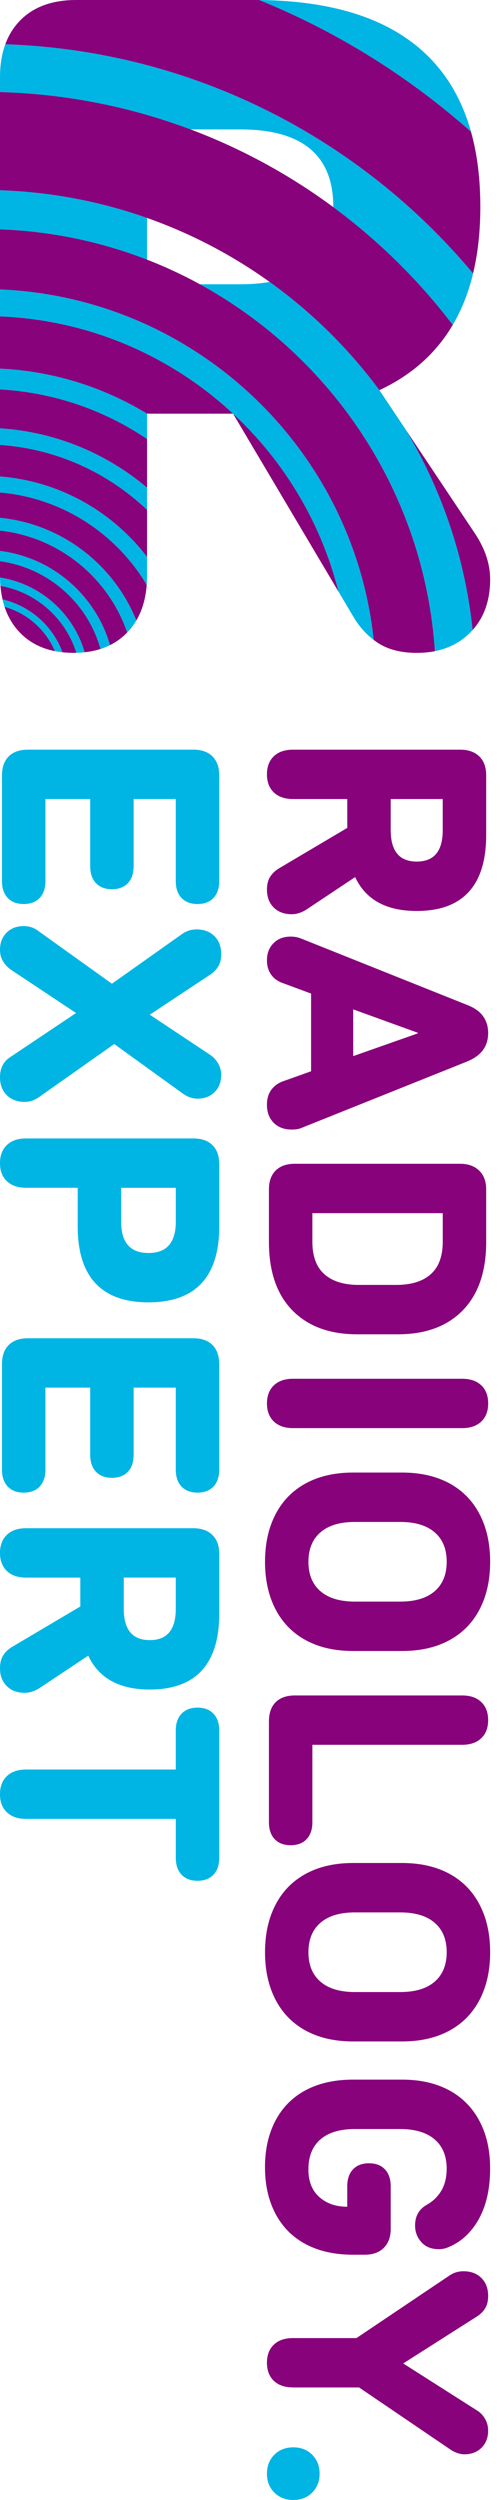
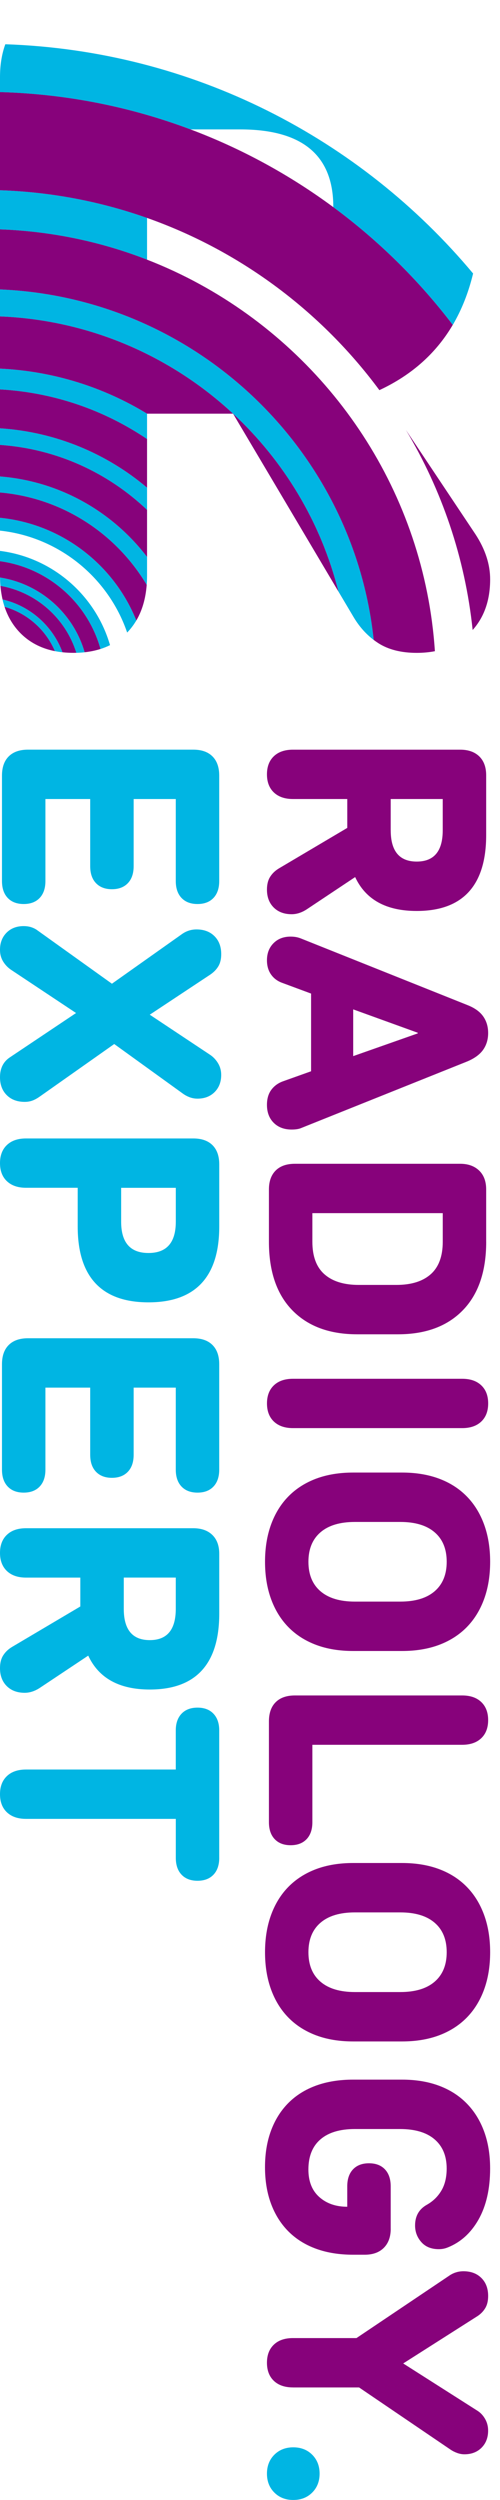
<svg xmlns="http://www.w3.org/2000/svg" version="1.1" id="Layer_1" x="0px" y="0px" viewBox="0 0 20 100" style="enable-background:new 0 0 20 100;" xml:space="preserve">
  <style type="text/css">
	.st0{fill:#87027B;}
	.st1{fill:#00B5E3;}
</style>
  <g>
    <path class="st0" d="M12.272,36.372c-0.202,0.132-0.404,0.197-0.606,0.197c-0.298,0-0.538-0.09-0.718-0.269   c-0.18-0.18-0.27-0.418-0.27-0.716c0-0.21,0.044-0.383,0.132-0.518c0.087-0.136,0.206-0.247,0.355-0.335l2.726-1.615v-1.155h-2.173   c-0.325,0-0.579-0.088-0.764-0.263c-0.184-0.176-0.276-0.417-0.276-0.724c0-0.307,0.092-0.549,0.276-0.724   c0.184-0.176,0.439-0.263,0.764-0.263h6.689c0.325,0,0.579,0.09,0.764,0.269c0.184,0.18,0.276,0.432,0.276,0.756v2.392   c0,1.007-0.233,1.765-0.698,2.273c-0.465,0.508-1.159,0.762-2.081,0.762c-1.22,0-2.041-0.452-2.462-1.356L12.272,36.372z    M15.629,33.212c0,0.834,0.347,1.251,1.04,1.251c0.693,0,1.04-0.417,1.04-1.251v-1.251h-2.081V33.212z" />
    <path class="st0" d="M12.061,45.116c-0.097,0.044-0.228,0.066-0.395,0.066c-0.298,0-0.538-0.09-0.718-0.27   c-0.18-0.18-0.27-0.419-0.27-0.718c0-0.246,0.059-0.448,0.178-0.606c0.118-0.158,0.279-0.272,0.481-0.342l1.106-0.395v-3.108   l-1.172-0.435c-0.184-0.07-0.329-0.182-0.435-0.336c-0.105-0.154-0.158-0.34-0.158-0.56c0-0.281,0.088-0.509,0.263-0.685   c0.175-0.176,0.404-0.263,0.685-0.263c0.158,0,0.298,0.027,0.421,0.079l6.65,2.66c0.29,0.114,0.5,0.265,0.632,0.454   c0.132,0.189,0.197,0.41,0.197,0.665c0,0.254-0.066,0.476-0.197,0.665c-0.132,0.189-0.342,0.344-0.632,0.468L12.061,45.116z    M16.709,41.31l-2.581-0.935v1.87l2.581-0.909V41.31z" />
    <path class="st0" d="M19.448,49.672c0,1.185-0.312,2.098-0.935,2.739c-0.623,0.641-1.488,0.961-2.594,0.961h-1.633   c-1.106,0-1.971-0.321-2.594-0.961c-0.624-0.641-0.935-1.554-0.935-2.739v-2.094c0-0.325,0.09-0.577,0.27-0.757   c0.18-0.18,0.437-0.27,0.77-0.27h6.61c0.316,0,0.568,0.09,0.757,0.27c0.188,0.18,0.283,0.432,0.283,0.757V49.672z M15.853,51.397   c0.597,0,1.056-0.143,1.376-0.428c0.32-0.285,0.481-0.718,0.481-1.297v-1.146h-5.215v1.146c0,0.579,0.16,1.012,0.481,1.297   c0.32,0.285,0.779,0.428,1.376,0.428H15.853z" />
    <path class="st0" d="M19.527,56.138c0,0.307-0.092,0.549-0.276,0.724c-0.184,0.175-0.439,0.263-0.764,0.263h-6.768   c-0.325,0-0.579-0.088-0.764-0.263c-0.184-0.176-0.276-0.417-0.276-0.724c0-0.307,0.092-0.549,0.276-0.724   c0.184-0.176,0.439-0.263,0.764-0.263h6.768c0.325,0,0.579,0.087,0.764,0.263S19.527,55.83,19.527,56.138z" />
    <path class="st0" d="M19.606,62.471c0,0.553-0.081,1.051-0.243,1.495c-0.162,0.443-0.395,0.818-0.698,1.126   c-0.303,0.307-0.672,0.542-1.106,0.705c-0.434,0.162-0.928,0.243-1.481,0.243h-1.949c-0.553,0-1.047-0.081-1.481-0.243   c-0.434-0.163-0.803-0.397-1.106-0.705c-0.303-0.307-0.536-0.683-0.698-1.126c-0.162-0.443-0.243-0.942-0.243-1.495   s0.081-1.051,0.243-1.495c0.162-0.443,0.395-0.819,0.698-1.126c0.303-0.307,0.672-0.542,1.106-0.705   c0.435-0.162,0.928-0.243,1.481-0.243h1.949c0.553,0,1.047,0.081,1.481,0.243c0.435,0.162,0.803,0.397,1.106,0.705   c0.303,0.307,0.535,0.682,0.698,1.126C19.525,61.42,19.606,61.918,19.606,62.471z M17.868,62.471c0-0.509-0.16-0.902-0.481-1.178   c-0.32-0.277-0.779-0.415-1.376-0.415h-1.817c-0.597,0-1.056,0.138-1.376,0.415c-0.32,0.276-0.481,0.669-0.481,1.178   c0,0.509,0.16,0.902,0.481,1.178c0.32,0.276,0.779,0.415,1.376,0.415h1.817c0.597,0,1.056-0.138,1.376-0.415   S17.868,62.98,17.868,62.471z" />
    <path class="st0" d="M12.495,72.887c0,0.29-0.077,0.516-0.23,0.678c-0.154,0.162-0.367,0.244-0.639,0.244   c-0.272,0-0.485-0.081-0.639-0.244c-0.154-0.162-0.23-0.388-0.23-0.678v-4.029c0-0.334,0.09-0.591,0.27-0.77   c0.18-0.18,0.437-0.27,0.77-0.27h6.689c0.325,0,0.579,0.087,0.764,0.263c0.184,0.176,0.276,0.417,0.276,0.724   c0,0.307-0.092,0.549-0.276,0.724c-0.184,0.175-0.439,0.263-0.764,0.263h-5.991V72.887z" />
    <path class="st0" d="M19.606,78.089c0,0.553-0.081,1.051-0.243,1.495c-0.162,0.443-0.395,0.818-0.698,1.126   c-0.303,0.307-0.672,0.542-1.106,0.705c-0.434,0.162-0.928,0.243-1.481,0.243h-1.949c-0.553,0-1.047-0.081-1.481-0.243   c-0.434-0.163-0.803-0.397-1.106-0.705c-0.303-0.307-0.536-0.683-0.698-1.126c-0.162-0.443-0.243-0.942-0.243-1.495   s0.081-1.051,0.243-1.495c0.162-0.443,0.395-0.819,0.698-1.126c0.303-0.307,0.672-0.542,1.106-0.705   c0.435-0.162,0.928-0.243,1.481-0.243h1.949c0.553,0,1.047,0.081,1.481,0.243c0.435,0.162,0.803,0.397,1.106,0.705   c0.303,0.307,0.535,0.682,0.698,1.126C19.525,77.037,19.606,77.535,19.606,78.089z M17.868,78.089c0-0.509-0.16-0.902-0.481-1.178   c-0.32-0.277-0.779-0.415-1.376-0.415h-1.817c-0.597,0-1.056,0.138-1.376,0.415c-0.32,0.276-0.481,0.669-0.481,1.178   c0,0.509,0.16,0.902,0.481,1.178c0.32,0.276,0.779,0.415,1.376,0.415h1.817c0.597,0,1.056-0.138,1.376-0.415   S17.868,78.598,17.868,78.089z" />
    <path class="st0" d="M15.629,89.149c0,0.325-0.092,0.579-0.276,0.764c-0.184,0.184-0.439,0.276-0.764,0.276h-0.461   c-0.553,0-1.047-0.079-1.481-0.237c-0.434-0.158-0.803-0.388-1.106-0.691c-0.303-0.303-0.536-0.672-0.698-1.106   c-0.162-0.435-0.243-0.924-0.243-1.468c0-0.545,0.081-1.034,0.243-1.468c0.162-0.434,0.395-0.803,0.698-1.106   c0.303-0.303,0.672-0.533,1.106-0.691c0.435-0.158,0.928-0.237,1.481-0.237h1.949c0.553,0,1.047,0.081,1.481,0.243   c0.435,0.162,0.803,0.397,1.106,0.705c0.303,0.307,0.535,0.68,0.698,1.119c0.162,0.439,0.243,0.935,0.243,1.488   c0,0.817-0.156,1.499-0.467,2.048c-0.312,0.548-0.735,0.924-1.271,1.126c-0.097,0.035-0.202,0.053-0.316,0.053   c-0.299,0-0.531-0.094-0.698-0.283c-0.167-0.189-0.25-0.41-0.25-0.665c0-0.378,0.158-0.654,0.474-0.83   c0.246-0.14,0.439-0.329,0.579-0.566c0.14-0.237,0.211-0.531,0.211-0.882c0-0.5-0.16-0.889-0.481-1.165   c-0.32-0.277-0.783-0.415-1.389-0.415h-1.804c-0.597,0-1.056,0.138-1.376,0.415c-0.32,0.276-0.481,0.678-0.481,1.205   c0,0.474,0.145,0.841,0.435,1.1s0.663,0.389,1.119,0.389v-0.817c0-0.29,0.077-0.516,0.23-0.678   c0.153-0.162,0.366-0.244,0.639-0.244c0.272,0,0.485,0.081,0.639,0.244c0.153,0.162,0.23,0.388,0.23,0.678V89.149z" />
    <path class="st0" d="M11.718,95.497c-0.325,0-0.579-0.088-0.764-0.263c-0.184-0.176-0.276-0.417-0.276-0.724   c0-0.307,0.092-0.549,0.276-0.724c0.184-0.176,0.439-0.263,0.764-0.263h2.541l3.7-2.489c0.175-0.123,0.369-0.184,0.579-0.184   c0.298,0,0.538,0.09,0.718,0.27c0.18,0.18,0.27,0.419,0.27,0.718c0,0.193-0.037,0.353-0.112,0.481   c-0.075,0.127-0.178,0.235-0.31,0.323l-2.976,1.896l2.976,1.896c0.123,0.079,0.224,0.189,0.303,0.329   c0.079,0.14,0.118,0.294,0.118,0.461c0,0.281-0.088,0.509-0.263,0.685c-0.176,0.175-0.404,0.263-0.685,0.263   c-0.097,0-0.193-0.018-0.29-0.053c-0.097-0.035-0.184-0.079-0.263-0.132l-3.661-2.489H11.718z" />
    <path class="st1" d="M10.678,98.946c0-0.307,0.099-0.56,0.296-0.757c0.198-0.197,0.45-0.296,0.757-0.296   c0.307,0,0.56,0.099,0.757,0.296c0.197,0.197,0.296,0.45,0.296,0.757s-0.099,0.56-0.296,0.757c-0.197,0.197-0.45,0.296-0.757,0.296   c-0.307,0-0.56-0.099-0.757-0.296C10.777,99.506,10.678,99.254,10.678,98.946z" />
  </g>
  <g>
    <path class="st1" d="M1.817,35.24c0,0.29-0.077,0.516-0.23,0.678c-0.154,0.162-0.367,0.243-0.639,0.243   c-0.272,0-0.485-0.081-0.639-0.243c-0.154-0.163-0.23-0.389-0.23-0.678v-4.214c0-0.334,0.09-0.591,0.27-0.77   c0.18-0.18,0.437-0.27,0.77-0.27h6.61c0.334,0,0.59,0.09,0.77,0.27c0.18,0.18,0.27,0.437,0.27,0.77v4.214   c0,0.29-0.077,0.516-0.23,0.678c-0.154,0.162-0.367,0.243-0.639,0.243c-0.272,0-0.485-0.081-0.639-0.243   c-0.154-0.163-0.23-0.389-0.23-0.678v-3.279H5.346v2.686c0,0.29-0.077,0.516-0.23,0.678c-0.154,0.162-0.367,0.244-0.639,0.244   c-0.272,0-0.485-0.082-0.639-0.244c-0.154-0.162-0.23-0.388-0.23-0.678v-2.686H1.817V35.24z" />
    <path class="st1" d="M1.606,43.852c-0.097,0.07-0.193,0.125-0.29,0.164c-0.097,0.039-0.206,0.059-0.329,0.059   c-0.298,0-0.538-0.09-0.718-0.27C0.09,43.626,0,43.387,0,43.088c0-0.36,0.136-0.628,0.408-0.803l2.634-1.764l-2.594-1.725   c-0.132-0.088-0.239-0.2-0.323-0.336C0.042,38.324,0,38.168,0,37.992c0-0.281,0.088-0.509,0.263-0.685   c0.175-0.176,0.404-0.263,0.685-0.263c0.193,0,0.364,0.048,0.514,0.145l3.015,2.16l2.805-1.988   c0.175-0.123,0.369-0.184,0.579-0.184c0.298,0,0.538,0.09,0.718,0.27c0.18,0.18,0.27,0.419,0.27,0.718   c0,0.193-0.037,0.353-0.112,0.481c-0.075,0.127-0.182,0.239-0.323,0.336l-2.423,1.606l2.436,1.62   c0.123,0.088,0.224,0.2,0.303,0.336c0.079,0.136,0.118,0.287,0.118,0.454c0,0.281-0.088,0.509-0.263,0.685   c-0.176,0.175-0.404,0.263-0.685,0.263c-0.105,0-0.206-0.017-0.303-0.052c-0.096-0.035-0.189-0.083-0.276-0.145l-2.752-1.988   L1.606,43.852z" />
    <path class="st1" d="M8.77,49.059c0,1.007-0.237,1.765-0.711,2.273c-0.474,0.508-1.181,0.762-2.12,0.762s-1.646-0.254-2.12-0.762   c-0.474-0.508-0.711-1.265-0.711-2.272v-1.549H1.04c-0.325,0-0.579-0.088-0.764-0.263C0.092,47.074,0,46.832,0,46.525   c0-0.307,0.092-0.549,0.276-0.724c0.184-0.176,0.439-0.263,0.764-0.263H7.73c0.334,0,0.59,0.09,0.77,0.269   c0.18,0.18,0.27,0.436,0.27,0.769V49.059z M4.846,48.869c0,0.834,0.364,1.251,1.093,1.251s1.093-0.417,1.093-1.251v-1.356H4.846   V48.869z" />
    <path class="st1" d="M1.817,58.784c0,0.29-0.077,0.516-0.23,0.678c-0.154,0.162-0.367,0.243-0.639,0.243   c-0.272,0-0.485-0.081-0.639-0.243c-0.154-0.163-0.23-0.389-0.23-0.678V54.57c0-0.334,0.09-0.591,0.27-0.77   c0.18-0.18,0.437-0.27,0.77-0.27h6.61c0.334,0,0.59,0.09,0.77,0.27c0.18,0.18,0.27,0.437,0.27,0.77v4.214   c0,0.29-0.077,0.516-0.23,0.678c-0.154,0.162-0.367,0.243-0.639,0.243c-0.272,0-0.485-0.081-0.639-0.243   c-0.154-0.163-0.23-0.389-0.23-0.678v-3.279H5.346v2.686c0,0.29-0.077,0.516-0.23,0.678c-0.154,0.162-0.367,0.244-0.639,0.244   c-0.272,0-0.485-0.082-0.639-0.244c-0.154-0.162-0.23-0.388-0.23-0.678v-2.686H1.817V58.784z" />
    <path class="st1" d="M1.593,67.515c-0.202,0.132-0.404,0.197-0.606,0.197c-0.298,0-0.538-0.09-0.718-0.269   C0.09,67.263,0,67.024,0,66.727c0-0.21,0.044-0.383,0.132-0.518c0.087-0.136,0.206-0.247,0.355-0.335l2.726-1.615v-1.155H1.04   c-0.325,0-0.579-0.088-0.764-0.263C0.092,62.664,0,62.423,0,62.116c0-0.307,0.092-0.549,0.276-0.724   c0.184-0.176,0.439-0.263,0.764-0.263H7.73c0.325,0,0.579,0.09,0.764,0.269c0.184,0.18,0.276,0.432,0.276,0.756v2.392   c0,1.007-0.233,1.765-0.698,2.273c-0.465,0.508-1.159,0.762-2.081,0.762c-1.22,0-2.041-0.452-2.462-1.356L1.593,67.515z    M4.951,64.354c0,0.834,0.347,1.251,1.04,1.251c0.693,0,1.04-0.417,1.04-1.251v-1.251H4.951V64.354z" />
    <path class="st1" d="M8.77,74.309c0,0.29-0.077,0.516-0.23,0.678c-0.154,0.162-0.367,0.244-0.639,0.244   c-0.272,0-0.485-0.081-0.639-0.244c-0.154-0.162-0.23-0.388-0.23-0.678v-1.554H1.04c-0.325,0-0.579-0.088-0.764-0.263   C0.092,72.317,0,72.075,0,71.768c0-0.307,0.092-0.549,0.276-0.724c0.184-0.176,0.439-0.263,0.764-0.263h5.991v-1.567   c0-0.281,0.077-0.503,0.23-0.665c0.153-0.162,0.366-0.244,0.639-0.244c0.272,0,0.485,0.081,0.639,0.244   c0.153,0.162,0.23,0.384,0.23,0.665V74.309z" />
  </g>
  <g>
    <g>
      <path class="st1" d="M0,17.797c2.273,0.157,4.328,1.119,5.882,2.601v-0.89C4.272,18.146,2.233,17.276,0,17.132V17.797z" />
      <path class="st1" d="M0,20.711v0.514c2.372,0.258,4.338,1.888,5.086,4.077c0.004-0.004,0.007-0.007,0.011-0.011    c0.136-0.143,0.254-0.3,0.355-0.471C4.559,22.591,2.48,20.96,0,20.711z" />
      <path class="st1" d="M5.882,8.716C4.032,8.062,2.055,7.678,0,7.61v1.565c2.067,0.075,4.047,0.498,5.882,1.212V8.716z" />
      <path class="st1" d="M0.001,23.1c0.002,0.115,0.007,0.226,0.017,0.335c1.439,0.255,2.607,1.304,3.033,2.678    c0.115-0.003,0.227-0.01,0.335-0.022C2.937,24.542,1.621,23.357,0.001,23.1z" />
      <path class="st1" d="M0,15.577c2.17,0.122,4.185,0.837,5.882,1.987v-1.017C4.152,15.492,2.146,14.846,0,14.746V15.577z" />
      <path class="st1" d="M0,22.036v0.413c1.932,0.264,3.506,1.669,4.019,3.511c0.134-0.043,0.261-0.094,0.382-0.154    C3.826,23.813,2.104,22.301,0,22.036z" />
      <path class="st1" d="M0.101,23.978c0.023,0.101,0.051,0.2,0.082,0.295c0.907,0.257,1.647,0.916,2.013,1.772    c0.098,0.019,0.199,0.035,0.303,0.046C2.109,25.04,1.209,24.235,0.101,23.978z" />
-       <path class="st1" d="M15.175,15.606C15.175,15.606,15.175,15.606,15.175,15.606c-1.227-1.661-2.71-3.123-4.389-4.328    c-0.356,0.062-0.749,0.093-1.18,0.093H7.996c5.286,2.891,8.979,8.343,9.401,14.675c0.557-0.11,1.026-0.356,1.406-0.737    c0.036-0.036,0.07-0.072,0.104-0.11c-0.304-2.899-1.24-5.613-2.669-8.001L15.175,15.606z" />
      <path class="st1" d="M9.607,5.176c2.483,0,3.725,1.032,3.725,3.098c0,0.004,0,0.008,0,0.012c1.807,1.336,3.417,2.924,4.779,4.711    c0.358-0.609,0.629-1.294,0.813-2.057C14.415,5.538,7.72,2.024,0.213,1.77C0.071,2.157,0,2.6,0,3.098v0.587    C2.674,3.758,5.239,4.28,7.621,5.176H9.607z" />
-       <path class="st1" d="M16.944,2.078c-1.481-1.356-3.674-2.048-6.578-2.077c3.128,1.27,5.989,3.063,8.475,5.27    C18.476,3.966,17.844,2.902,16.944,2.078z" />
      <path class="st1" d="M0,11.577v1.08c3.593,0.144,6.855,1.596,9.322,3.891h0l0,0c2.029,1.887,3.52,4.344,4.216,7.114l0.594,1.002    c0.221,0.377,0.493,0.689,0.818,0.935C14.139,17.937,7.794,11.902,0,11.577z" />
      <path class="st1" d="M0,19.058V19.7c2.496,0.217,4.65,1.647,5.868,3.695c0.009-0.123,0.014-0.249,0.014-0.379v-0.74    C4.503,20.47,2.394,19.25,0,19.058z" />
    </g>
    <g>
      <path class="st0" d="M10.786,11.278c1.679,1.205,3.162,2.667,4.389,4.328c0.131-0.061,0.258-0.125,0.382-0.191    c0.959-0.513,1.729-1.192,2.311-2.039c0.085-0.123,0.165-0.25,0.242-0.38c-1.361-1.787-2.972-3.375-4.779-4.711    c-1.737-1.284-3.656-2.336-5.711-3.109C5.239,4.28,2.674,3.758,0,3.684v0.422V7.18v0.43c2.055,0.068,4.032,0.453,5.882,1.107    C7.645,9.34,9.293,10.207,10.786,11.278z" />
      <path class="st0" d="M19.017,21.369l-0.988-1.482l-1.792-2.688c1.429,2.387,2.365,5.101,2.669,8.001    c0.141-0.158,0.261-0.33,0.36-0.517c0.226-0.428,0.34-0.932,0.34-1.51C19.606,22.572,19.41,21.971,19.017,21.369z" />
      <path class="st0" d="M7.996,11.371c-0.679-0.372-1.385-0.701-2.113-0.984C4.047,9.672,2.067,9.25,0,9.175v2.402    c7.794,0.325,14.139,6.36,14.949,14.021c0.058,0.044,0.117,0.085,0.178,0.125c0.404,0.261,0.919,0.392,1.544,0.392    c0.256,0,0.498-0.023,0.725-0.067C16.975,19.714,13.281,14.262,7.996,11.371z" />
      <path class="st0" d="M0,12.758v1.979v0.008c2.146,0.101,4.152,0.747,5.882,1.802v0h0.015h3.271h0.153    C6.855,14.253,3.593,12.801,0,12.657V12.758z" />
      <path class="st0" d="M9.322,16.547l0.196,0.332l3.819,6.445l0.2,0.338C12.842,20.892,11.351,18.434,9.322,16.547z" />
      <path class="st0" d="M0,17.132c2.233,0.144,4.272,1.014,5.882,2.375v-1.944C4.185,16.414,2.17,15.699,0,15.577V17.132z" />
      <path class="st0" d="M0,19.058c2.394,0.191,4.503,1.412,5.882,3.218v-1.879C4.328,18.915,2.273,17.954,0,17.797V19.058z" />
      <path class="st0" d="M0,19.7v1.011c2.48,0.249,4.559,1.88,5.453,4.109c0.234-0.398,0.373-0.873,0.415-1.424    C4.65,21.346,2.496,19.917,0,19.7z" />
-       <path class="st0" d="M0,21.225v0.811c2.104,0.265,3.826,1.777,4.401,3.769c0.257-0.128,0.485-0.296,0.686-0.503    C4.338,23.113,2.372,21.484,0,21.225z" />
      <path class="st0" d="M0,22.449v0.567c0,0.028,0,0.056,0.001,0.084c1.621,0.257,2.937,1.441,3.385,2.99    c0.225-0.024,0.435-0.068,0.633-0.131C3.506,24.118,1.932,22.713,0,22.449z" />
      <path class="st0" d="M0.018,23.435c0.016,0.19,0.044,0.371,0.084,0.543c1.108,0.257,2.008,1.062,2.398,2.113    c0.142,0.015,0.289,0.023,0.442,0.023c0.037,0,0.073-0.001,0.11-0.002C2.625,24.739,1.457,23.69,0.018,23.435z" />
      <path class="st0" d="M0.183,24.273c0.056,0.17,0.125,0.329,0.207,0.479c0.109,0.198,0.24,0.378,0.394,0.54    c0.257,0.269,0.56,0.472,0.911,0.609c0.157,0.062,0.324,0.11,0.501,0.145C1.83,25.189,1.09,24.529,0.183,24.273z" />
    </g>
  </g>
-   <path class="st0" d="M18.923,10.938c0.193-0.803,0.29-1.691,0.29-2.665c0-1.113-0.124-2.114-0.373-3.003  c-2.486-2.207-5.347-4-8.475-5.27C10.302,0,10.239,0,10.175,0H3.053C2.087,0,1.337,0.274,0.802,0.823  C0.543,1.089,0.346,1.405,0.213,1.77C7.72,2.024,14.415,5.538,18.923,10.938z" />
</svg>